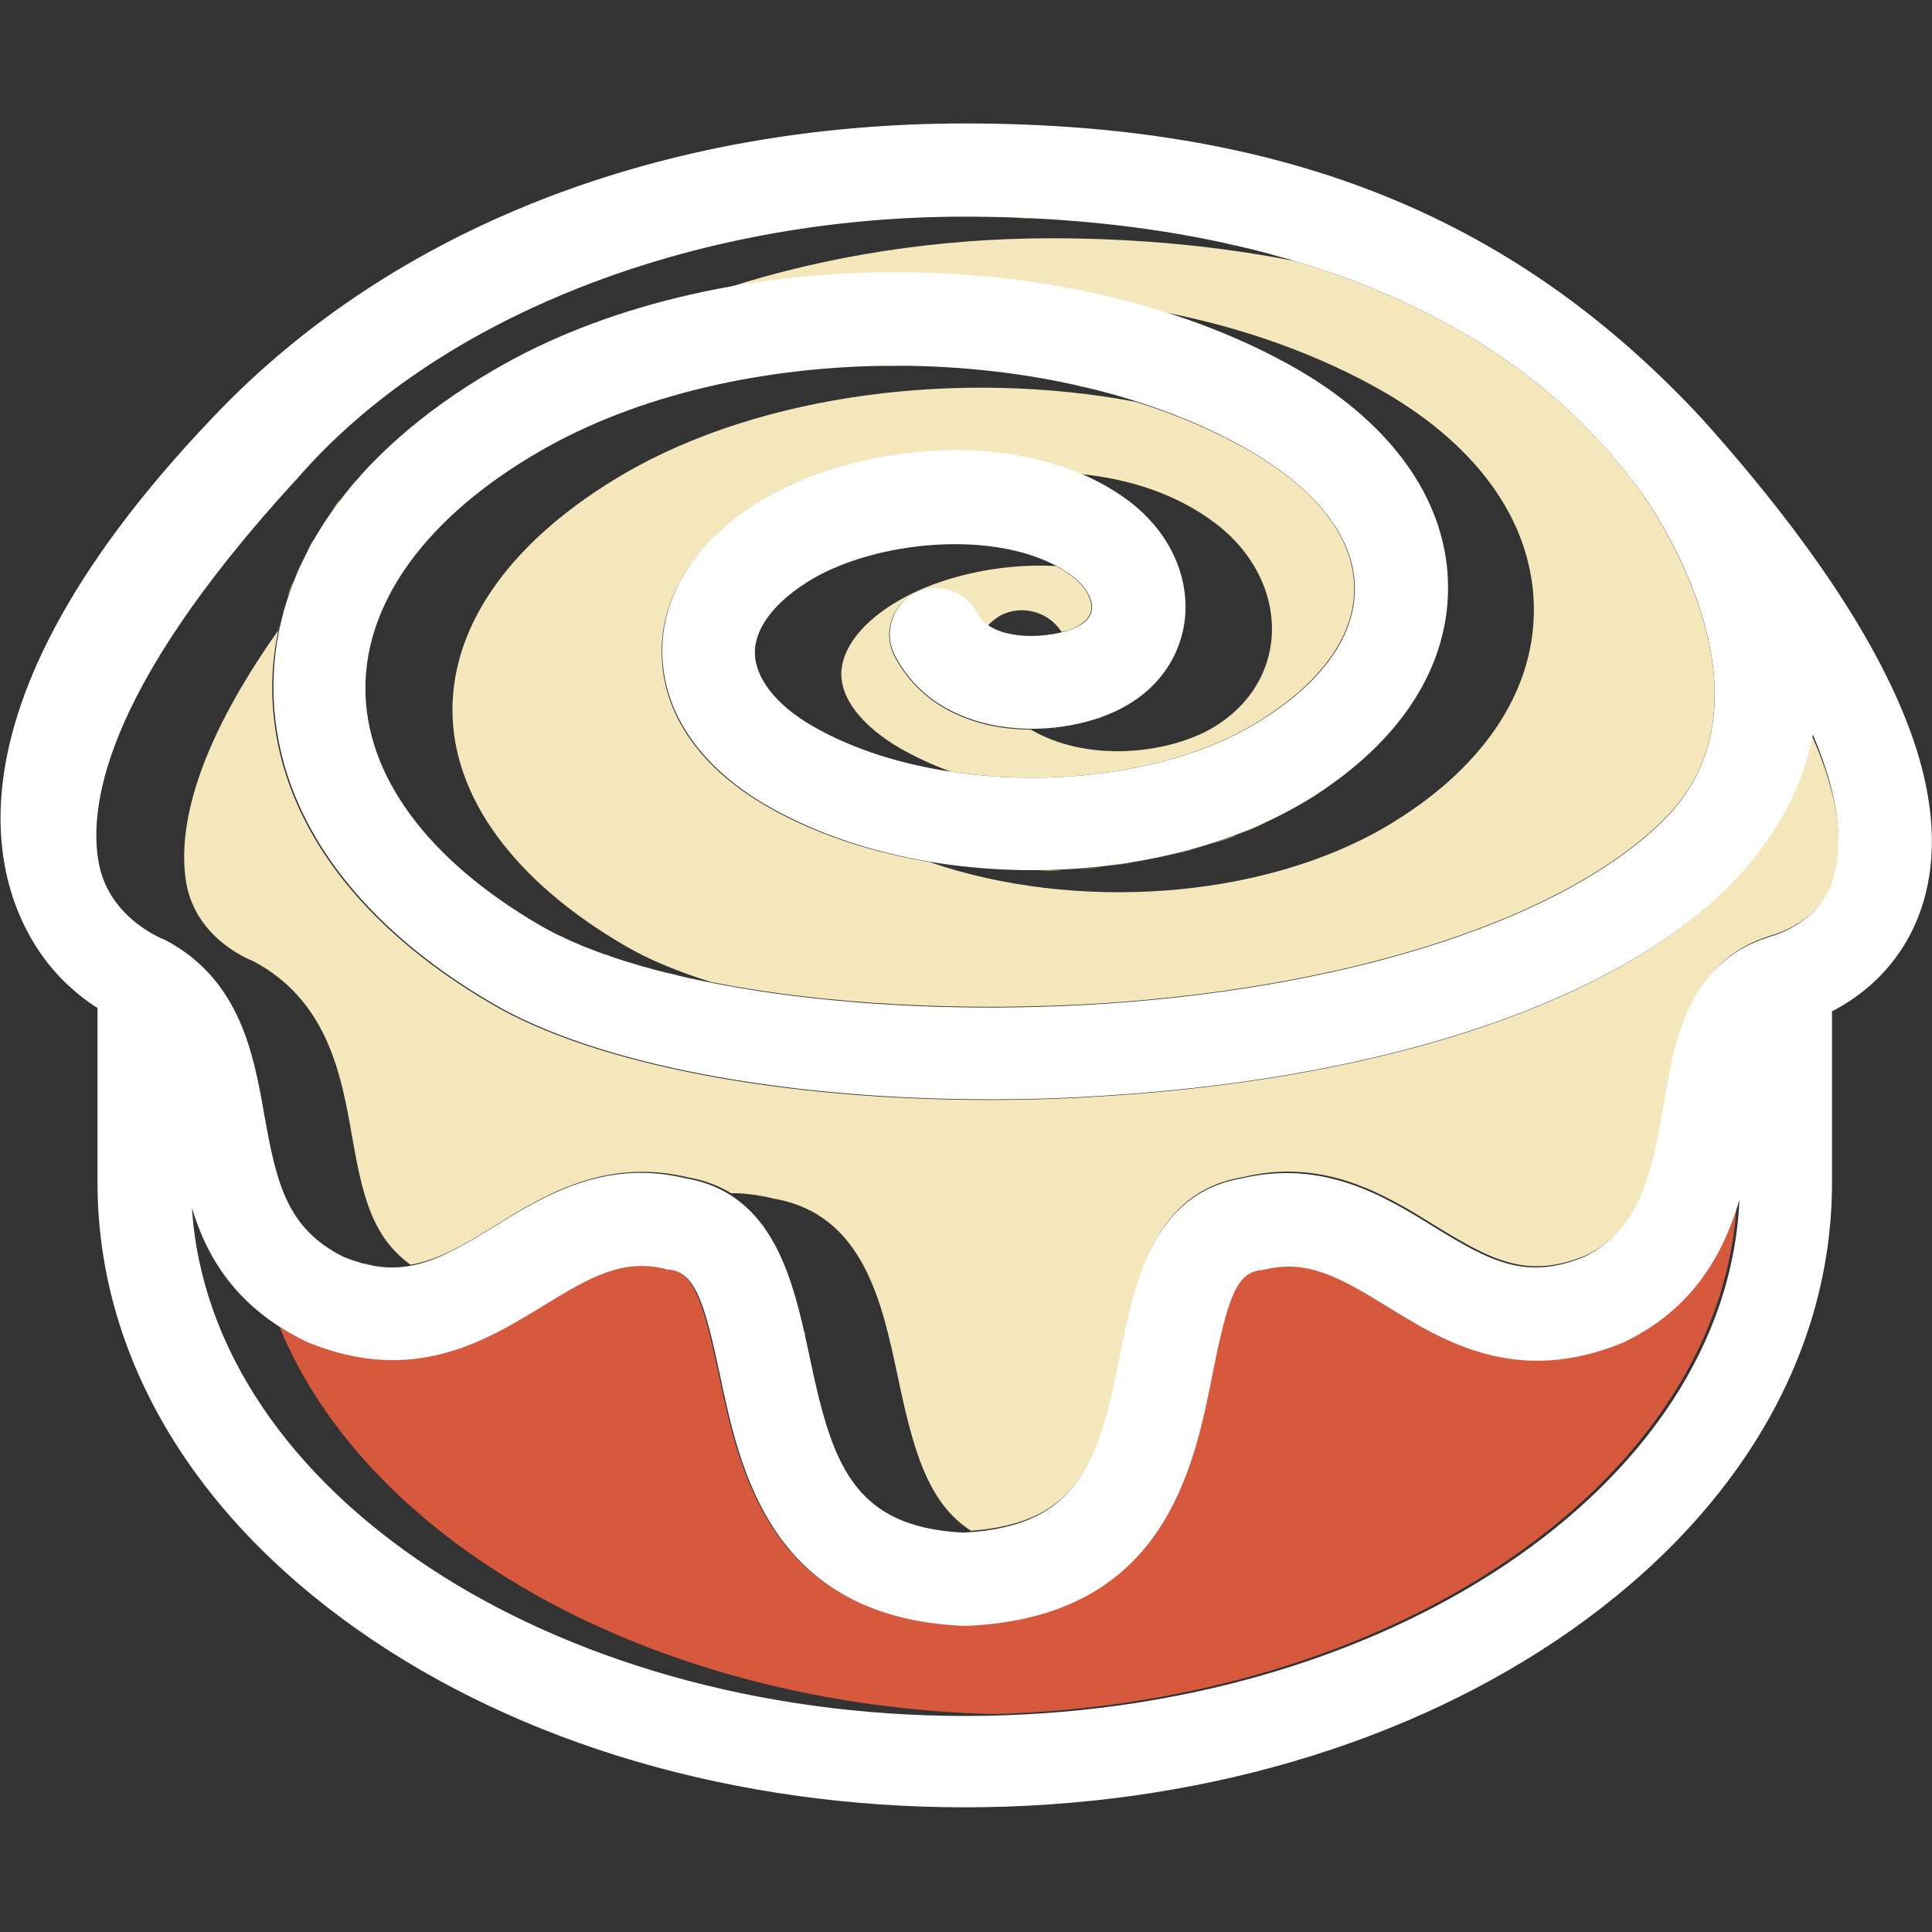
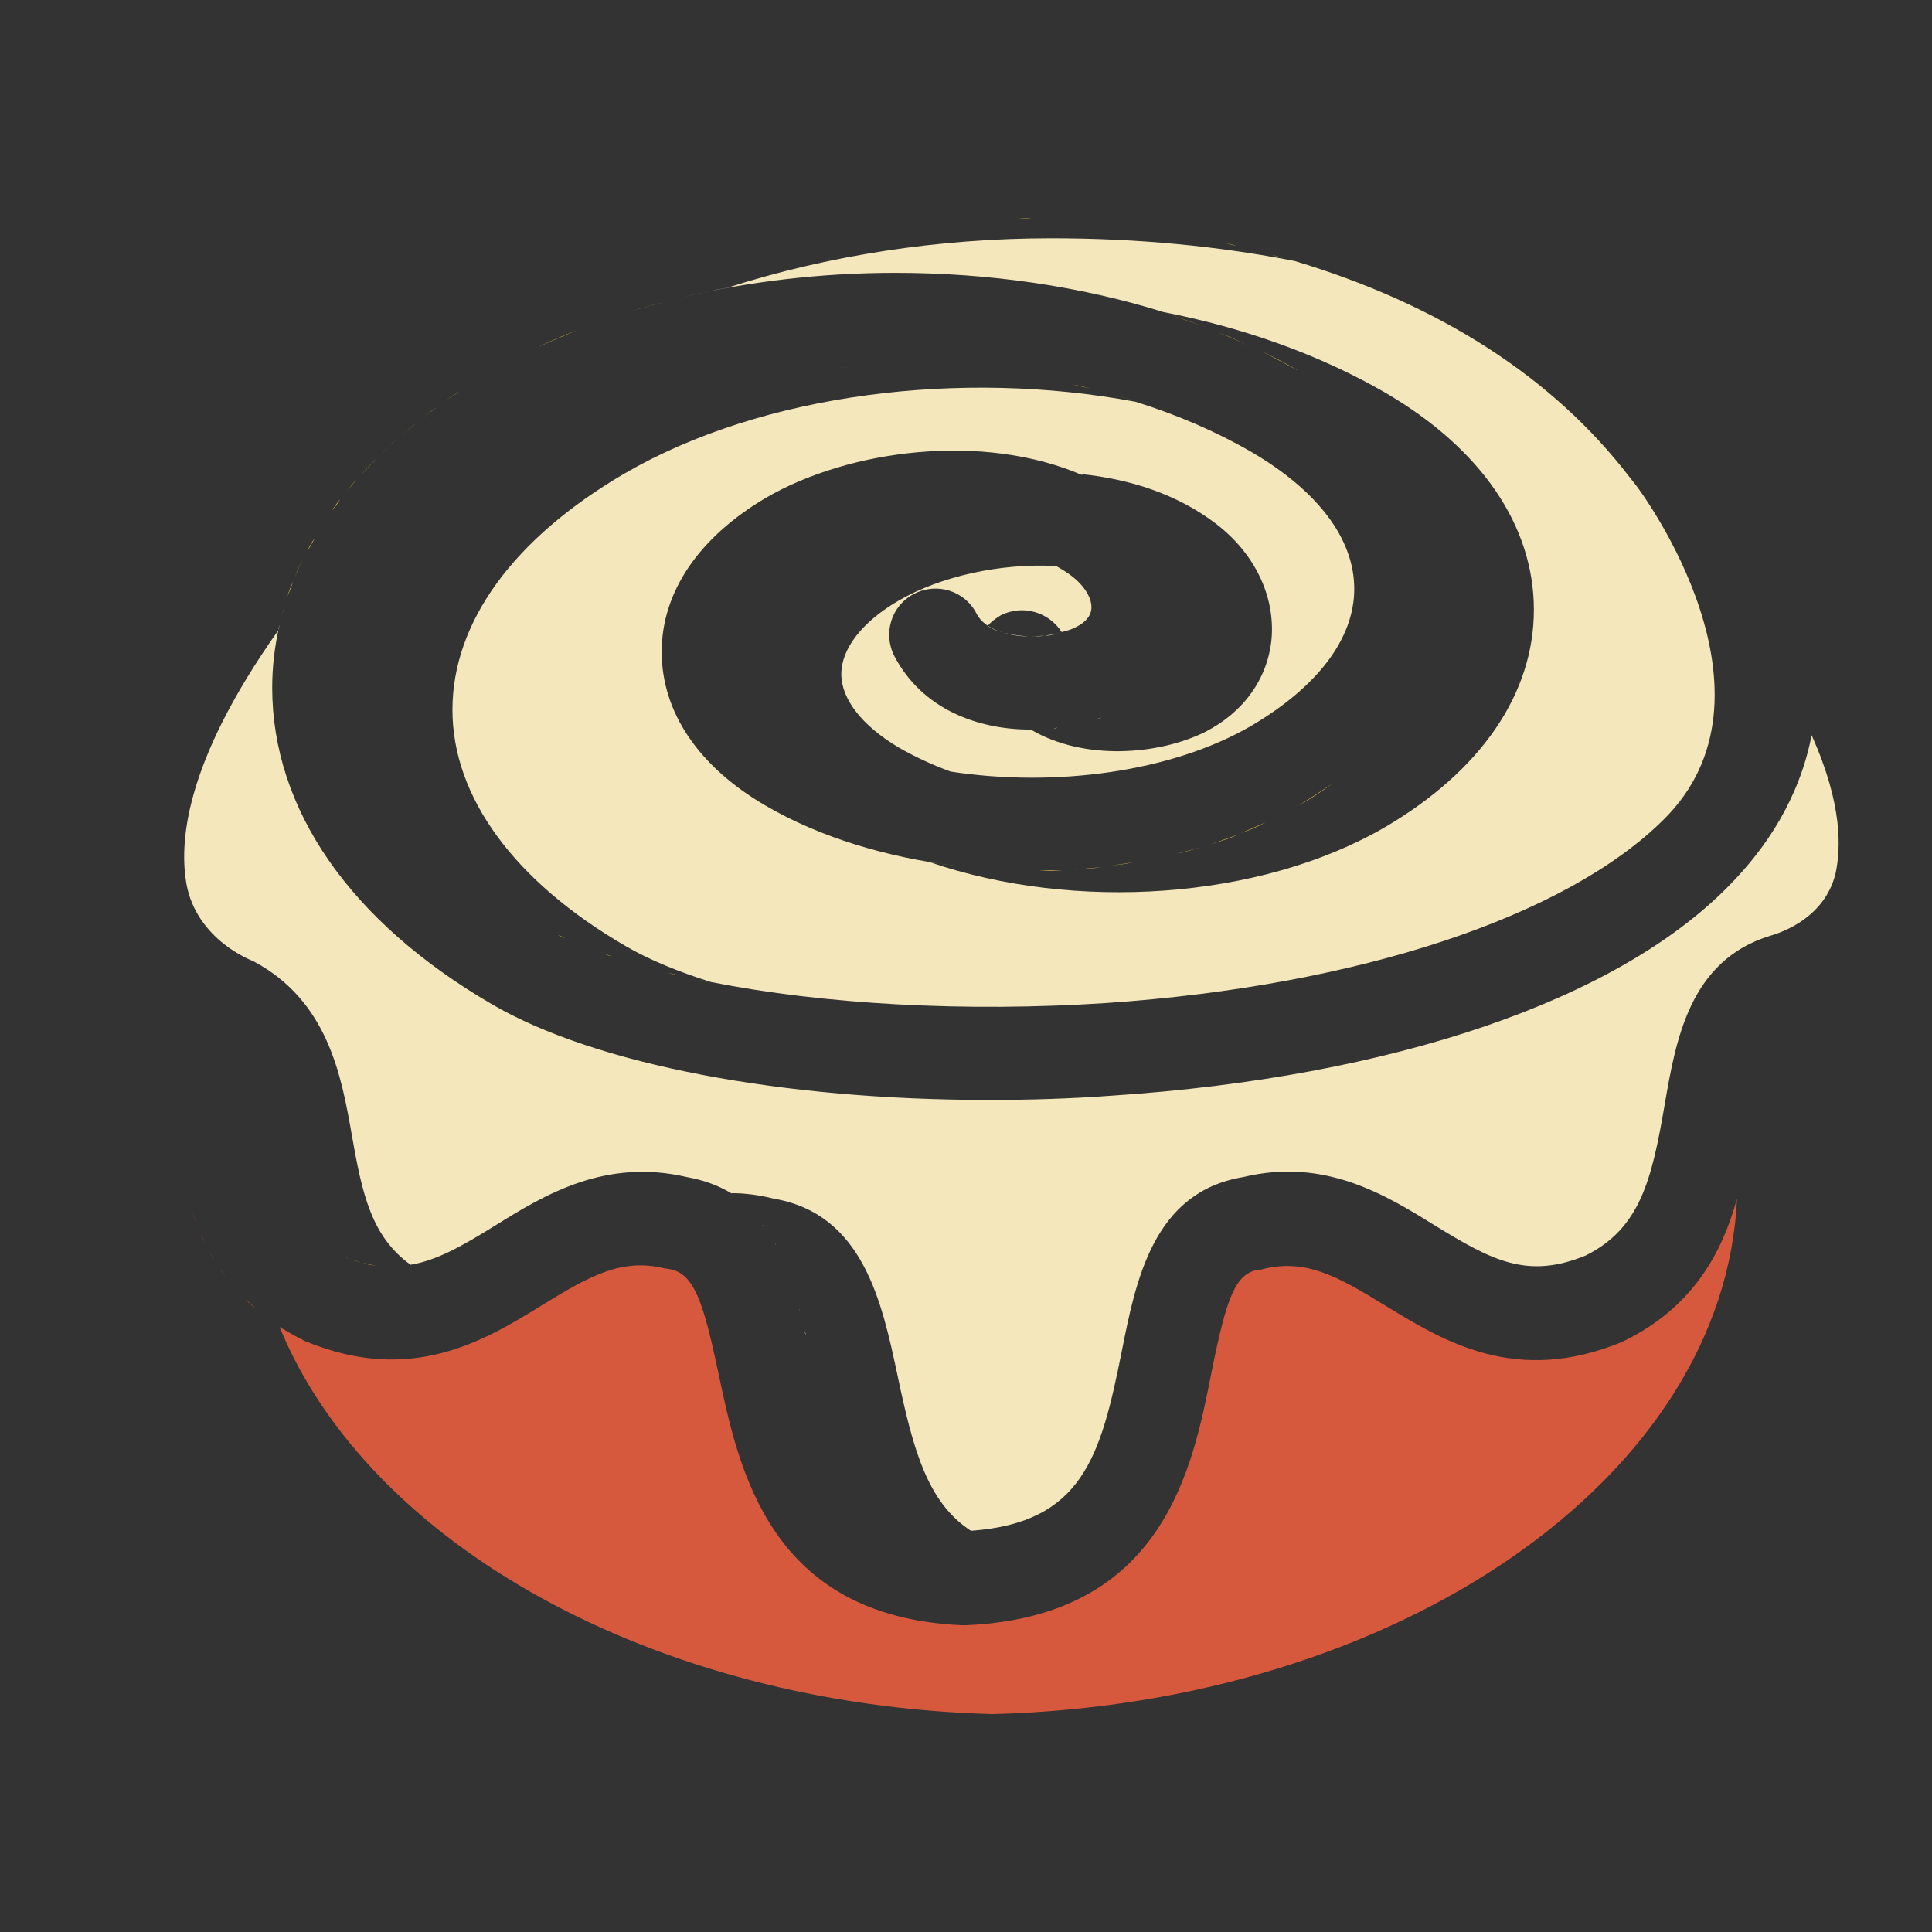
<svg xmlns="http://www.w3.org/2000/svg" id="Capa_1" x="0px" y="0px" viewBox="0 0 313 313" style="enable-background:new 0 0 313 313;" xml:space="preserve">
  <rect x="0" y="0" width="313" height="313" fill="#333333" stroke="none" />
  <style type="text/css"> .st0{fill:#FDD44B;} .st1{fill:#F4E7BB;} .st2{fill:#D7593D;} .st3{fill:#FFFFFF;} </style>
  <g>
    <path class="st0" d="M61.8,73.5c0.8-0.7,1.5-1.5,2.3-2.2C63.4,72,62.6,72.7,61.8,73.5z" />
    <path class="st0" d="M100.8,50.9c-2.1,0.7-4.1,1.4-6.1,2.1C96.7,52.3,98.7,51.6,100.8,50.9z" />
    <path class="st0" d="M61.2,74.1c-0.9,0.9-1.8,1.9-2.7,2.8C59.4,75.9,60.3,75,61.2,74.1z" />
    <path class="st0" d="M87.2,56.2c2.1-1,4.2-1.9,6.3-2.7C91.3,54.4,89.2,55.3,87.2,56.2z" />
    <path class="st0" d="M183.5,36.8c-0.9-0.1-1.9-0.2-2.8-0.3C181.6,36.6,182.5,36.7,183.5,36.8z" />
    <path class="st0" d="M108.9,48.6c-2.3,0.6-4.7,1.2-6.9,1.9C104.3,49.8,106.6,49.2,108.9,48.6z" />
-     <path class="st0" d="M175.6,36c-1-0.1-1.9-0.2-2.9-0.2C173.6,35.8,174.6,35.9,175.6,36z" />
    <path class="st0" d="M72.1,65c0.8-0.6,1.6-1.1,2.5-1.7C73.8,63.9,72.9,64.4,72.1,65z" />
    <path class="st0" d="M79.7,60.1c2-1.1,4-2.2,6.1-3.2C83.7,57.9,81.7,59,79.7,60.1z" />
    <path class="st0" d="M65.3,70.3c0.7-0.6,1.4-1.2,2.1-1.7C66.6,69.2,65.9,69.8,65.3,70.3z" />
    <path class="st0" d="M75.8,62.5c1.3-0.8,2.6-1.6,3.9-2.4C78.4,60.9,77.1,61.7,75.8,62.5z" />
    <path class="st0" d="M68.6,67.6c0.7-0.6,1.4-1.1,2.2-1.6C70.1,66.5,69.3,67,68.6,67.6z" />
    <path class="st0" d="M191,37.9c-0.7-0.1-1.3-0.2-2-0.3C189.7,37.7,190.4,37.8,191,37.9z" />
    <path class="st0" d="M49.2,90.3c-0.5,1-1,2.1-1.4,3.1C48.2,92.3,48.7,91.3,49.2,90.3z" />
    <path class="st0" d="M61.2,205.1c-0.8-0.1-1.6-0.3-2.4-0.5C59.6,204.9,60.4,205,61.2,205.1z" />
    <path class="st0" d="M200.3,39.8c-0.7-0.2-1.4-0.3-2.1-0.5C198.9,39.5,199.6,39.7,200.3,39.8z" />
    <path class="st0" d="M61.6,205.2c0.8,0.1,1.6,0.1,2.4,0.1C63.2,205.3,62.4,205.3,61.6,205.2z" />
    <path class="st0" d="M58.4,204.5c-0.9-0.3-1.8-0.5-2.7-0.9C56.7,204,57.6,204.3,58.4,204.5z" />
    <path class="st0" d="M45.6,99.9c0.2-0.7,0.4-1.4,0.6-2C46,98.6,45.8,99.2,45.6,99.9z" />
    <path class="st0" d="M46.6,96.6c0.3-0.8,0.6-1.6,0.9-2.4C47.1,95,46.8,95.8,46.6,96.6z" />
    <path class="st0" d="M56,79.8c0.6-0.7,1.1-1.4,1.7-2.1C57.2,78.4,56.6,79.1,56,79.8z" />
    <path class="st0" d="M49.8,89.3c0.4-0.7,0.8-1.4,1.2-2.1C50.5,87.8,50.1,88.6,49.8,89.3z" />
    <path class="st0" d="M207.9,41.8c-0.9-0.2-1.7-0.5-2.6-0.7C206.1,41.3,207,41.5,207.9,41.8z" />
    <path class="st0" d="M164.5,35.3c0.9,0,1.7,0.1,2.6,0.1C166.2,35.3,165.4,35.3,164.5,35.3z" />
    <path class="st0" d="M53.7,82.8c0.4-0.6,0.9-1.3,1.4-1.9C54.7,81.6,54.2,82.2,53.7,82.8z" />
-     <path class="st0" d="M52.9,84c-0.4,0.6-0.8,1.3-1.2,1.9C52.1,85.3,52.5,84.7,52.9,84z" />
  </g>
  <g>
    <path class="st0" d="M108,64.4c-0.8,0.2-1.6,0.5-2.4,0.8C106.4,64.9,107.2,64.6,108,64.4z" />
    <path class="st0" d="M94.9,69.2c-0.6,0.3-1.3,0.6-1.9,0.9C93.6,69.8,94.3,69.5,94.9,69.2z" />
    <path class="st0" d="M99.1,67.5c0.8-0.3,1.5-0.6,2.3-0.9C100.6,66.9,99.9,67.2,99.1,67.5z" />
    <path class="st0" d="M114.9,159.1c-0.7-0.1-1.4-0.3-2.2-0.5C113.4,158.8,114.1,158.9,114.9,159.1z" />
    <path class="st0" d="M109.9,158c-0.7-0.2-1.4-0.3-2.1-0.5C108.6,157.7,109.2,157.9,109.9,158z" />
    <path class="st0" d="M95.3,153.6c-0.4-0.2-0.9-0.4-1.3-0.5C94.4,153.2,94.9,153.4,95.3,153.6z" />
    <path class="st0" d="M91.5,152c-0.4-0.2-0.7-0.3-1.1-0.5C90.8,151.6,91.2,151.8,91.5,152z" />
-     <path class="st0" d="M105,156.8c-0.5-0.2-1.1-0.3-1.6-0.5C103.9,156.5,104.5,156.6,105,156.8z" />
    <path class="st0" d="M99.3,155c-0.4-0.1-0.8-0.3-1.2-0.4C98.5,154.8,98.9,154.9,99.3,155z" />
    <path class="st0" d="M163.2,60.4c-1.1-0.1-2.1-0.3-3.2-0.4C161.1,60.1,162.1,60.3,163.2,60.4z" />
    <path class="st0" d="M170.4,61.6c-1.1-0.2-2.3-0.4-3.4-0.6C168.1,61.2,169.3,61.4,170.4,61.6z" />
    <path class="st0" d="M114.7,62.6c-0.7,0.2-1.3,0.3-2,0.5C113.4,62.9,114,62.8,114.7,62.6z" />
    <path class="st0" d="M153.3,59.5c-0.9-0.1-1.8-0.1-2.8-0.1C151.4,59.4,152.4,59.4,153.3,59.5z" />
    <path class="st0" d="M177.2,63.1c-1.1-0.3-2.2-0.5-3.4-0.8C175,62.5,176.1,62.8,177.2,63.1z" />
    <path class="st0" d="M183.9,64.9c-1.1-0.3-2.1-0.6-3.2-0.9C181.7,64.3,182.8,64.6,183.9,64.9z" />
    <path class="st0" d="M131.4,59.9c-1,0.1-1.9,0.2-2.9,0.3C129.5,60.1,130.4,60,131.4,59.9z" />
    <path class="st0" d="M123.4,60.9c-0.6,0.1-1.3,0.2-1.9,0.3C122.1,61.1,122.8,61,123.4,60.9z" />
    <path class="st0" d="M142.9,59.3c1,0,2.1,0,3.1,0C145,59.2,144,59.3,142.9,59.3z" />
    <path class="st0" d="M138.8,59.4c-1,0-2.1,0.1-3.1,0.2C136.7,59.5,137.7,59.4,138.8,59.4z" />
  </g>
  <g>
    <path class="st0" d="M205.1,133.2c-1.3,0.6-2.7,1.2-4.1,1.8C202.4,134.5,203.8,133.9,205.1,133.2z" />
    <path class="st0" d="M190.7,138.3c1.4-0.3,2.7-0.7,4-1.1C193.4,137.6,192.1,137.9,190.7,138.3z" />
    <path class="st0" d="M196.1,136.8c1.6-0.5,3.1-1,4.6-1.6C199.1,135.7,197.6,136.3,196.1,136.8z" />
-     <path class="st0" d="M229.7,112.4c-0.9,1.5-1.9,3-3.1,4.5C227.8,115.4,228.8,113.9,229.7,112.4z" />
    <path class="st0" d="M210.4,60.1c-2-1.2-4-2.2-6.2-3.3C206.3,57.9,208.4,59,210.4,60.1z" />
    <path class="st0" d="M220.7,123.1c-1.5,1.3-3.1,2.6-4.8,3.9C217.6,125.7,219.2,124.4,220.7,123.1z" />
    <path class="st0" d="M206.2,132.7c1.4-0.7,2.8-1.4,4.2-2.2c1.9-1.1,3.8-2.3,5.5-3.6c-1.7,1.2-3.6,2.4-5.5,3.6 C209,131.3,207.6,132,206.2,132.7z" />
    <path class="st0" d="M156.8,140.5c1.1,0.1,2.3,0.2,3.4,0.3C159.1,140.7,158,140.6,156.8,140.5z" />
    <path class="st0" d="M166.7,141.1c-1.6,0-3.1-0.1-4.7-0.1C163.6,141,165.1,141.1,166.7,141.1z" />
    <path class="st0" d="M197.5,53.9c1.6,0.7,3.2,1.3,4.7,2.1C200.7,55.2,199.1,54.5,197.5,53.9z" />
    <path class="st0" d="M189.3,50.9c2,0.7,4,1.4,6,2.1C193.4,52.3,191.4,51.6,189.3,50.9z" />
    <path class="st0" d="M179.7,140.3c1.3-0.2,2.6-0.3,3.9-0.6C182.3,139.9,181,140.1,179.7,140.3z" />
    <path class="st0" d="M168.4,141.1c1.2,0,2.4,0,3.6-0.1C170.8,141,169.6,141,168.4,141.1z" />
    <path class="st0" d="M185.1,139.5c1.6-0.3,3.2-0.6,4.8-1C188.3,138.9,186.7,139.2,185.1,139.5z" />
    <path class="st0" d="M173.7,140.9c1.6-0.1,3.2-0.2,4.8-0.4C176.9,140.6,175.3,140.8,173.7,140.9z" />
  </g>
  <g>
    <path class="st1" d="M167,103.1c-0.1,0-0.3,0-0.4,0C166.7,103.1,166.9,103.1,167,103.1z" />
    <path class="st1" d="M169.2,103c-0.7,0.1-1.4,0.1-2.2,0.1C167.8,103.1,168.5,103,169.2,103z" />
    <path class="st1" d="M162.2,102.4c1.3,0.4,2.8,0.7,4.3,0.7C165.1,103,163.6,102.8,162.2,102.4z" />
    <path class="st1" d="M162,102.3c0.1,0,0.1,0.1,0.2,0.1C162.2,102.4,162.1,102.3,162,102.3z" />
    <path class="st1" d="M170.8,102.8c-0.5,0.1-1,0.2-1.5,0.2C169.8,102.9,170.3,102.8,170.8,102.8z" />
    <path class="st1" d="M177.7,116.5c0.2-0.1,0.5-0.2,0.7-0.3C178.2,116.4,177.9,116.4,177.7,116.5z" />
    <path class="st1" d="M170.5,118c0.3,0,0.5-0.1,0.8-0.1C171.1,118,170.8,118,170.5,118z" />
    <path class="st1" d="M264.4,77.8c-0.1-0.1-0.1-0.2-0.2-0.3c0-0.1-0.1-0.1-0.2-0.2c-12.4-16.2-30.9-28-54.2-35 c-12.2-2.4-25.4-3.7-39.5-3.7c-18.3,0-36.2,2.8-52.4,8c-2.4,0.4-4.8,1-7.2,1.5c10.8-2.5,22.4-3.9,34.3-3.9 c15.3,0,30.1,2.2,43.3,6.3c0,0,0,0-0.1,0c13.5,2.6,25.8,7.1,36.2,13.1c15.6,9.1,24.1,21.6,24.1,35.2c0,13.6-8.6,26.1-24.1,35.2 c-20.3,11.8-50.3,13.7-73.7,5.7c1.4,0.2,2.8,0.4,4.3,0.6c-11.3-1.4-22.1-4.6-31-9.8c-10.8-6.3-16.8-15.1-16.8-24.9 c0-9.7,6-18.5,16.8-24.9c13.5-7.9,35.3-10.7,51.4-3.7c-0.1-0.1-0.2-0.1-0.3-0.2c8,0.8,15.6,3.3,21.7,7.9c6.4,4.8,9.8,11.8,9.2,18.8 c-0.6,6.4-4.5,11.9-10.8,15.1c-7.5,3.7-19.5,4.7-28.2-0.4c-8.6,0-17.6-3.3-22.1-11.9c-1.9-3.7-0.5-8.2,3.2-10.1 c3.7-1.9,8.2-0.5,10.1,3.2c0.7,1.4,2.1,2.3,3.7,2.9c-0.7-0.2-1.3-0.5-1.9-0.9c0.6-0.7,1.3-1.2,2.1-1.7c3.5-1.8,7.8-0.6,9.9,2.7 c-0.4,0.1-0.9,0.2-1.4,0.3c1.5-0.3,2.8-0.6,3.7-1.1c1.6-0.8,2.4-1.8,2.5-2.9c0.2-1.7-1.1-3.8-3.2-5.4c-0.8-0.6-1.6-1.1-2.5-1.6 c-9.1-0.5-18.8,1.7-25.5,5.6c-5.9,3.4-9.3,7.8-9.3,11.9s3.4,8.4,9.3,11.9c2.6,1.5,5.4,2.8,8.4,3.9c16.9,2.6,35.8,0.1,48.7-7.4 c10.7-6.3,16.7-14.1,16.7-22.2s-5.9-15.9-16.7-22.2c-5.7-3.3-12-6-18.7-8.1c-28.2-5.3-60.4-1.4-82.8,11.6 C83.2,87.2,73.3,100.8,73.3,115c0,14.1,10,27.8,28.1,38.3c3.8,2.2,8.4,4.1,13.8,5.8c18.2,3.6,41,4.9,64,3.4 c41.1-2.8,74.6-14.1,90.3-29.7C289.9,112.7,266.5,80.2,264.4,77.8z" />
    <path class="st1" d="M179.2,79c-0.3-0.2-0.6-0.3-0.9-0.5C178.6,78.7,178.9,78.8,179.2,79z" />
    <path class="st1" d="M192,97.4c0,0.9,0,1.7,0,2.6C192,99.2,192,98.3,192,97.4z" />
  </g>
  <g>
    <path class="st1" d="M293.5,119.1c-2,10.3-7.4,18.3-13.3,24.3c-18.2,18.7-54.7,31.1-100,34.1c-6.7,0.5-13.5,0.7-20,0.7 c-33.4,0-63.7-5.7-80.5-15.5c-23-13.4-35.6-31.6-35.6-51.3c0-3.4,0.4-6.8,1.2-10.2c-0.1,0.3-0.2,0.6-0.2,0.9 c-15.5,21.9-16,34.7-14.9,41.1c1.7,9.2,10.8,12.5,10.8,12.5c12.1,6.4,14.3,18.5,16,28.2c1.7,9.7,3.2,16.4,9.5,21 c4.3-0.7,8.5-3.1,13.8-6.4c7.9-4.9,17.7-10.9,31-7.8c2.8,0.5,5.2,1.4,7.3,2.7c0,0-0.1-0.1-0.1-0.1c2.2,0,4.5,0.3,6.9,0.9 c14.5,2.5,17.5,16.9,20,28.6c2.5,11.9,4.8,20.6,11.9,25.2c18-1.3,21-11.9,24.4-28.9c2.3-11.6,5.1-26,19.7-28.4 c13.2-3.2,23.1,2.9,31,7.8c9.3,5.7,15,8.8,24.5,4.9c8.8-4.4,10.7-12.2,12.8-24.5c1.8-10.4,4-23.3,17.1-27.3 c0.2-0.1,8.7-2.1,10.6-10.2C298.2,137.5,298.6,130.5,293.5,119.1z" />
    <path class="st1" d="M130.4,215.7c0.1,0.2,0.1,0.5,0.2,0.7C130.5,216.2,130.4,216,130.4,215.7z" />
    <path class="st1" d="M129.5,212c0,0.2,0.1,0.3,0.1,0.5C129.6,212.3,129.5,212.1,129.5,212z" />
    <path class="st1" d="M66.2,205.1c-0.7,0.1-1.4,0.2-2.2,0.2C64.8,205.3,65.5,205.2,66.2,205.1z" />
    <path class="st1" d="M66.5,205.1C66.5,205.1,66.5,205.1,66.5,205.1c-0.1,0-0.2,0-0.2,0C66.3,205.1,66.4,205.1,66.5,205.1z" />
    <path class="st1" d="M128.5,208.5c0,0.1,0.1,0.2,0.1,0.4C128.6,208.7,128.5,208.6,128.5,208.5z" />
    <path class="st1" d="M123.5,198.4c0.1,0.1,0.2,0.3,0.3,0.4C123.8,198.7,123.7,198.6,123.5,198.4z" />
    <path class="st1" d="M121.4,196c-0.1-0.1-0.3-0.2-0.4-0.4C121.1,195.8,121.3,195.9,121.4,196z" />
    <path class="st1" d="M127.1,204.7c0.1,0.2,0.2,0.4,0.2,0.6C127.3,205.1,127.2,204.9,127.1,204.7z" />
    <path class="st1" d="M125.6,201.5c0,0,0.1,0.1,0.1,0.1C125.6,201.6,125.6,201.6,125.6,201.5z" />
  </g>
  <g>
    <path class="st2" d="M31.9,198.4c-0.4-1-0.7-1.9-1-2.9C31.2,196.5,31.5,197.5,31.9,198.4z" />
    <path class="st2" d="M34.7,204.1c-0.3-0.6-0.7-1.1-1-1.7C34,202.9,34.3,203.5,34.7,204.1z" />
    <path class="st2" d="M33.2,201.3c-0.3-0.6-0.6-1.3-0.9-1.9C32.6,200,32.8,200.6,33.2,201.3z" />
    <path class="st2" d="M39.7,210.4c0.5,0.5,1.1,1,1.7,1.5C40.8,211.5,40.2,211,39.7,210.4z" />
    <path class="st2" d="M45.1,214.8c-1-0.6-1.9-1.3-2.7-2C43.2,213.5,44.1,214.2,45.1,214.8z" />
    <path class="st2" d="M263.2,217.2c-0.1,0.1-0.3,0.1-0.4,0.2c-17.2,7.1-28.9-0.1-38.4-5.9c-7.8-4.8-12.9-7.6-19.8-5.9 c-0.2,0.1-0.4,0.1-0.7,0.1c-3.8,0.6-5.2,4.6-7.6,16.5c-3.1,15.8-7.8,39.7-39.8,41.1c-0.1,0-0.6,0-0.7,0 c-31.1-1.4-36.1-25.1-39.4-40.8c-2.4-11.3-3.9-16.3-8-16.9c-0.2,0-0.4-0.1-0.7-0.1c-6.9-1.7-12,1.1-19.8,5.9 c-9.4,5.8-21.2,13-38.4,5.9c-0.2-0.1-0.3-0.1-0.4-0.2c-1.4-0.7-2.6-1.4-3.8-2.1c0,0,0,0,0,0c14.4,35.1,60.5,61.2,115.5,62.7 c65.7-1.7,118.6-38.3,120.6-83.5C279,203,274.2,211.8,263.2,217.2z" />
    <path class="st2" d="M36.5,206.8c-0.4-0.5-0.8-1.1-1.1-1.6C35.7,205.7,36.1,206.2,36.5,206.8z" />
    <path class="st2" d="M38.7,209.4c-0.5-0.5-0.9-1-1.4-1.5C37.8,208.4,38.2,208.9,38.7,209.4z" />
  </g>
-   <path class="st3" d="M311,123.1c-4.4-15.4-16.2-34-35.2-55.2c-29.6-31.9-66.2-47.9-119.5-47.9c-49,0-92.6,16.8-121.8,47.6 c-48,50.3-35.3,80.7-23.8,91.7c1.6,1.5,3.3,2.9,5.1,4v28.3c0,27.6,15,53.3,42.1,72.4c26.4,18.6,61.3,28.8,98.4,28.8 c37.1,0,72-10.2,98.4-28.8c27.2-19.2,42.1-44.9,42.1-72.4v-27.8c0,0,0,0,0.1,0c4-2.1,7.5-5,10.1-8.5 C311.3,149.6,315.6,139.3,311,123.1z M49.3,217.2c0.1,0.1,0.3,0.1,0.4,0.2c17.2,7.1,28.9-0.1,38.4-5.9c7.8-4.8,12.9-7.6,19.8-5.9 c0.2,0.1,0.4,0.1,0.7,0.1c4.1,0.6,5.6,5.6,8,16.9c3.3,15.7,8.3,39.4,39.4,40.8c0.1,0,0.6,0,0.7,0c31.9-1.4,36.7-25.3,39.8-41.1 c2.4-11.9,3.8-16,7.6-16.5c0.2,0,0.5-0.1,0.7-0.1c6.9-1.7,12,1.1,19.8,5.9c9.4,5.8,21.2,13,38.4,5.9c0.1-0.1,0.3-0.1,0.4-0.2 c11-5.4,15.8-14.2,18.4-22.9c-2,46.3-57.5,83.6-125.4,83.6c-67.3,0-122.4-36.6-125.3-82.3C33.5,203.7,38.3,211.8,49.3,217.2z M297.2,141.6c-1.9,8.1-10.4,10.1-10.6,10.2c-13.2,4.1-15.4,17-17.1,27.3c-2.1,12.2-4,20-12.8,24.5c-9.5,3.9-15.2,0.8-24.5-4.9 c-7.9-4.9-17.7-10.9-31-7.8c-14.5,2.5-17.4,16.9-19.7,28.4c-3.4,17.3-6.5,28-25.4,29c-18.2-0.9-21.4-11.6-25-28.8 c-2.5-11.6-5.5-26.1-20-28.6c-13.2-3.2-23.1,2.9-31,7.8c-9.3,5.7-15,8.8-24.5,4.9c-9.1-4.6-10.8-11.8-12.8-23.1 c-1.7-9.7-3.9-21.8-16-28.2c0,0-9.1-3.3-10.8-12.5c-1.5-8.2-0.2-27,31.9-62c0,0,0.1-0.1,0.1-0.1c0,0,0,0,0.1-0.1 c22.6-26.2,64-42.5,108.1-42.5c48.7,0,87,15,107.8,42.2c0,0.1,0.1,0.1,0.2,0.2c0.1,0.1,0.1,0.2,0.2,0.3c2.2,2.4,25.5,34.9,5.1,55.1 c-15.7,15.6-49.2,26.9-90.3,29.7c-37.5,2.5-74.5-2.6-91.9-12.8c-18.1-10.6-28.1-24.2-28.1-38.3c0-14.1,10-27.8,28.1-38.3 c31.9-18.6,83.7-18.6,115.5,0c10.7,6.3,16.7,14.1,16.7,22.2c0,8.1-5.9,15.9-16.7,22.2c-19.3,11.2-51.9,11.2-71.2,0 c-5.9-3.4-9.3-7.8-9.3-11.9c0-4.1,3.4-8.4,9.3-11.9c11.3-6.6,31.8-8.2,42.1-0.5c2.1,1.6,3.4,3.7,3.2,5.4c-0.1,1.2-1,2.2-2.5,2.9 c-3.5,1.8-13.5,2.7-16.1-2.3c-1.9-3.7-6.5-5.1-10.1-3.2c-3.7,1.9-5.1,6.5-3.2,10.1c7.1,13.7,25.9,13.9,36.2,8.8 c6.3-3.1,10.2-8.6,10.8-15.1c0.6-7-2.8-14-9.2-18.8c-16.1-12-43-9.6-58.7-0.5c-10.8,6.3-16.8,15.1-16.8,24.9c0,9.7,6,18.6,16.8,24.9 c24.2,14.1,62.1,14.1,86.4,0c15.6-9.1,24.1-21.6,24.1-35.2c0-13.6-8.6-26.1-24.1-35.2c-17.6-10.2-40.8-15.9-65.3-15.9 c-24.6,0-47.8,5.6-65.3,15.9c-23,13.4-35.6,31.6-35.6,51.3c0,19.7,12.6,37.9,35.6,51.3c16.8,9.8,47.1,15.5,80.5,15.5 c6.6,0,13.3-0.2,20-0.7c45.3-3,81.8-15.5,100-34.1c5.8-6,11.3-14,13.3-24.3C298.6,130.5,298.2,137.5,297.2,141.6z" />
</svg>